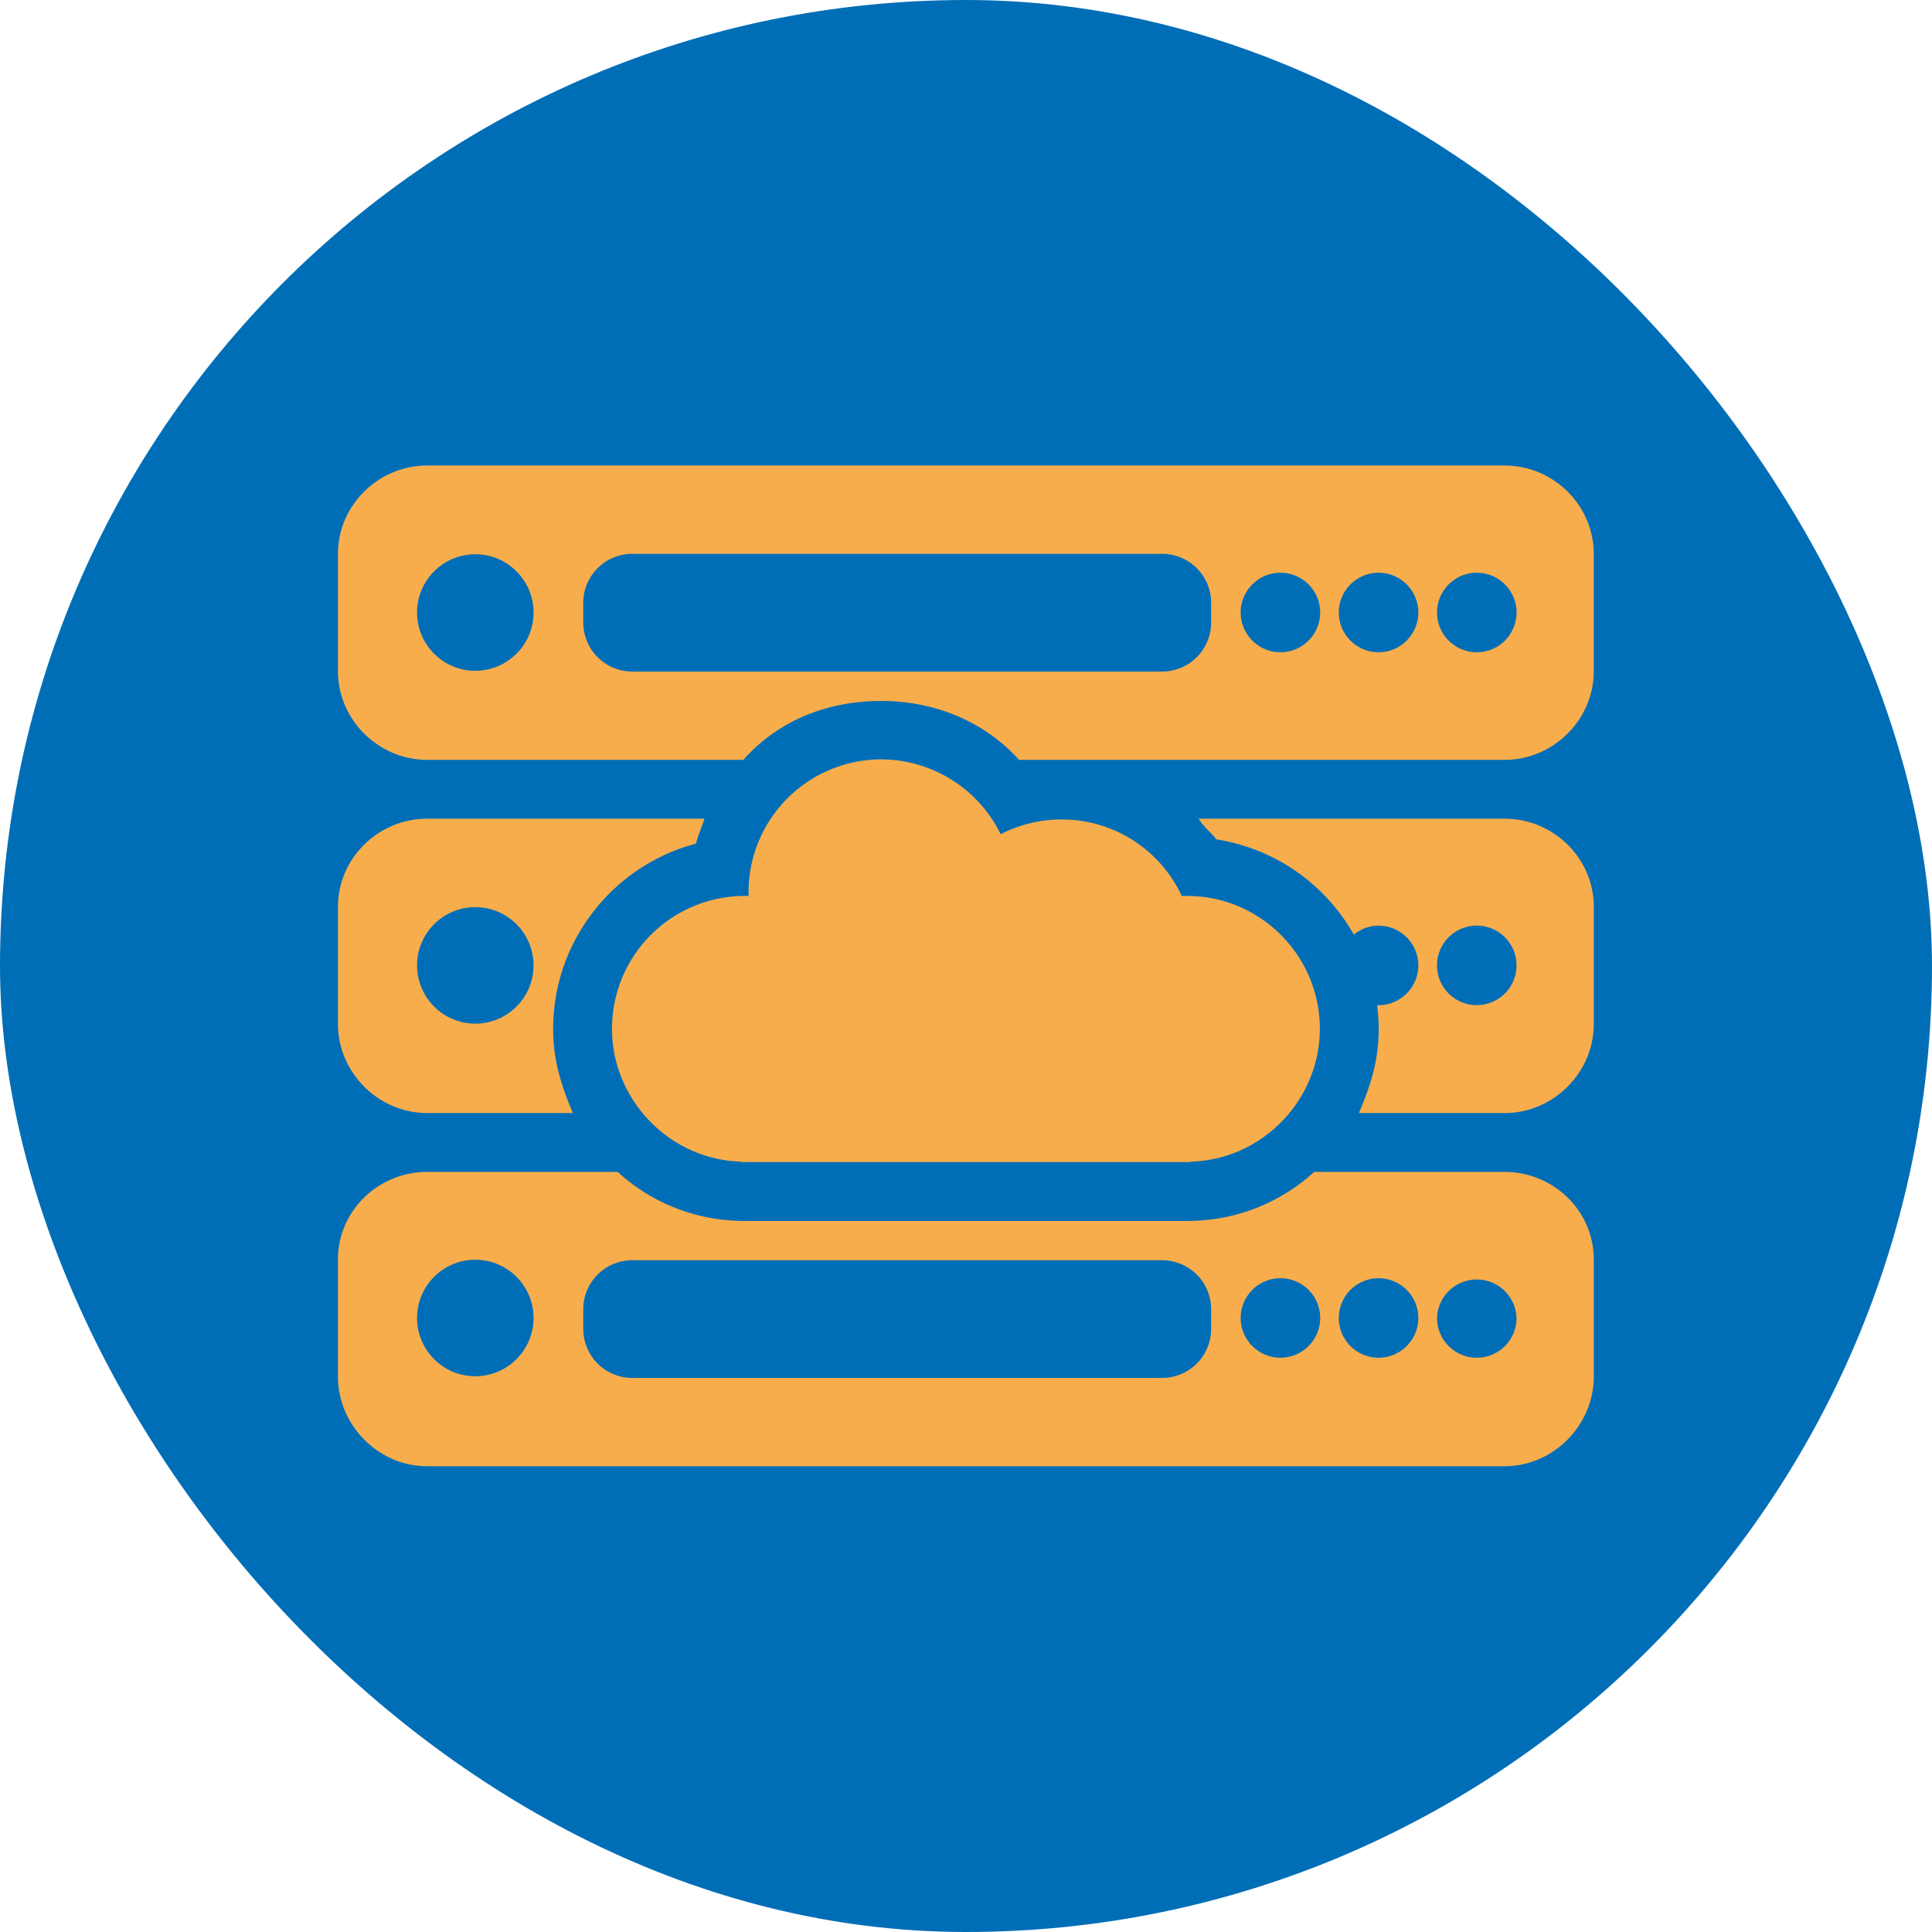
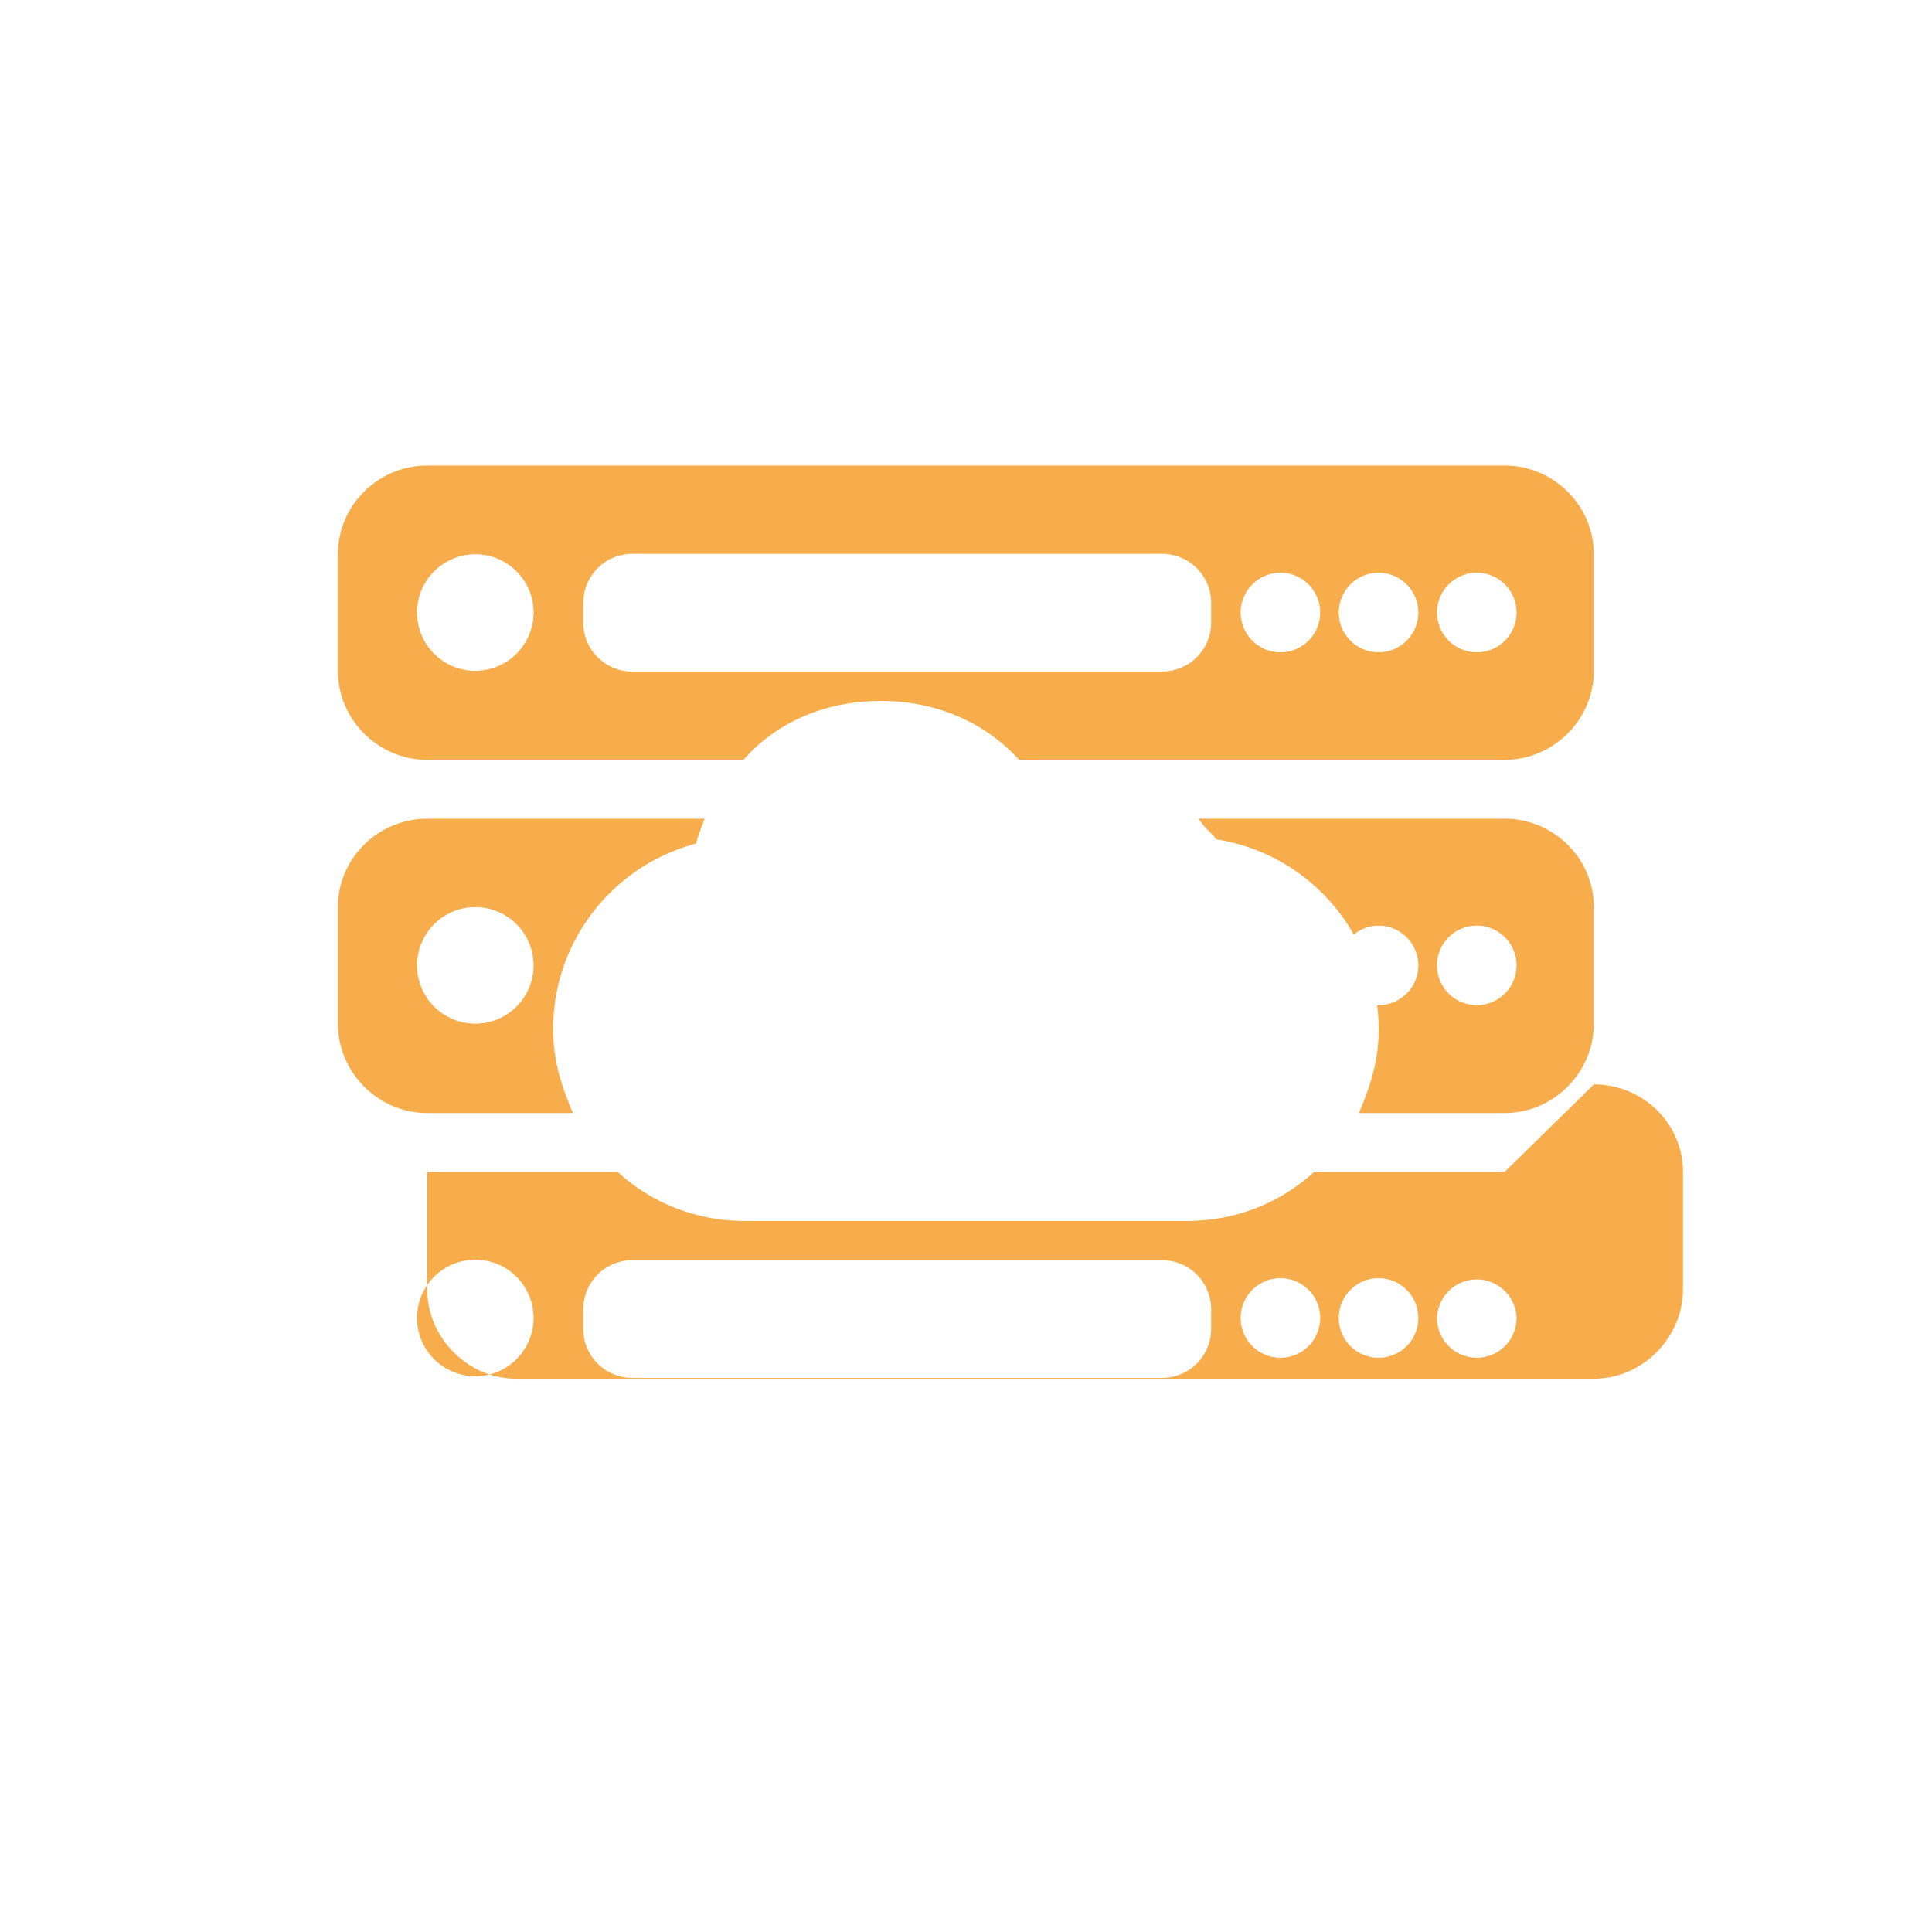
<svg xmlns="http://www.w3.org/2000/svg" width="99.999" height="99.999" viewBox="0 0 93.75 93.75">
  <g transform="translate(-101.02 -652.54)">
-     <rect x="101.02" y="652.54" width="93.75" height="93.75" ry="46.875" fill="#006eb7" fill-rule="evenodd" />
    <g fill="#f8ad4c">
-       <path d="M158.626 696.016c-.088 0-.174.002-.261.005a6.41 6.41 0 0 0-5.836-3.716 6.416 6.416 0 0 0-2.951.716 6.483 6.483 0 0 0-5.796-3.633 6.447 6.447 0 0 0-6.436 6.63 6.446 6.446 0 0 0-6.629 6.436c0 3.455 2.794 6.348 6.24 6.454.022.003.044.023.067.023h21.734c.022 0 .045-.02.066-.023 3.447-.105 6.241-2.99 6.241-6.444 0-3.55-2.888-6.448-6.439-6.448z" />
-       <path d="M174.033 692.268h-14.851c.307.476.596.645.858 1.002a9.31 9.31 0 0 1 6.673 4.62c.33-.266.745-.432 1.201-.432 1.064 0 1.93.865 1.93 1.928s-.866 1.93-1.93 1.93c-.025 0-.047-.007-.07-.008.046.376.078.776.078 1.165 0 1.449-.351 2.649-.961 4.077h7.073c2.362 0 4.324-1.96 4.324-4.323v-5.683c0-2.362-1.962-4.276-4.324-4.276zm-1.353 9.047a1.93 1.93 0 1 1 1.93-1.93c0 1.065-.866 1.93-1.93 1.93zm-50.931-9.047c-2.363 0-4.329 1.914-4.329 4.276v5.684c0 2.362 1.966 4.322 4.329 4.322h7.072c-.61-1.428-.96-2.628-.96-4.077 0-4.308 2.946-7.947 6.93-8.996.11-.414.253-.733.415-1.21h-13.458zm2.335 9.945a2.83 2.83 0 0 1-2.827-2.827c0-1.558 1.268-2.827 2.827-2.827s2.827 1.268 2.827 2.827a2.83 2.83 0 0 1-2.827 2.827zm19.699-12.825h-.018.044-.026zm30.25-14.258h-52.285c-2.363 0-4.329 1.928-4.329 4.291v5.684c0 2.362 1.966 4.307 4.329 4.307h15.342c1.693-1.905 4.065-2.858 6.692-2.858 2.545 0 4.96.953 6.69 2.858h23.56c2.363 0 4.325-1.945 4.325-4.308v-5.683c0-2.363-1.962-4.292-4.325-4.292zm-49.95 9.96c-1.558 0-2.826-1.268-2.826-2.828s1.268-2.827 2.827-2.827 2.827 1.268 2.827 2.827-1.268 2.827-2.827 2.827zm35.708-2.343a2.38 2.38 0 0 1-2.38 2.38h-25.709a2.38 2.38 0 0 1-2.38-2.38v-.953a2.38 2.38 0 0 1 2.38-2.38h25.709a2.38 2.38 0 0 1 2.38 2.38zm3.362 1.444c-1.064 0-1.93-.865-1.93-1.929s.866-1.93 1.93-1.93 1.929.866 1.929 1.93-.866 1.93-1.93 1.93zm4.761 0c-1.064 0-1.93-.865-1.93-1.929s.866-1.93 1.93-1.93 1.93.866 1.93 1.93-.866 1.93-1.93 1.93zm4.767 0c-1.064 0-1.93-.865-1.93-1.929s.865-1.93 1.93-1.93 1.93.866 1.93 1.93-.866 1.93-1.93 1.93zm1.352 25.216h-9.244a9.044 9.044 0 0 1-5.782 2.37c-.083.007-.166.01-.25.01h-21.734a2.96 2.96 0 0 1-.249-.01 9.042 9.042 0 0 1-5.782-2.37h-9.244c-2.363 0-4.329 1.884-4.329 4.247v5.683c0 2.363 1.966 4.352 4.329 4.352h52.285c2.363 0 4.325-1.99 4.325-4.352v-5.683c0-2.363-1.962-4.247-4.325-4.247zm-49.95 9.915c-1.558 0-2.826-1.268-2.826-2.827s1.268-2.827 2.827-2.827 2.827 1.268 2.827 2.827-1.268 2.827-2.827 2.827zm35.708-2.298a2.38 2.38 0 0 1-2.38 2.38h-25.709a2.38 2.38 0 0 1-2.38-2.38v-.952a2.38 2.38 0 0 1 2.38-2.38h25.709a2.38 2.38 0 0 1 2.38 2.38zm3.362 1.4c-1.064 0-1.93-.865-1.93-1.929s.866-1.929 1.93-1.929 1.929.865 1.929 1.93-.866 1.928-1.93 1.928zm4.761 0c-1.064 0-1.93-.865-1.93-1.929s.866-1.929 1.93-1.929 1.93.865 1.93 1.93-.866 1.928-1.93 1.928zm4.767 0a1.932 1.932 0 0 1-1.93-1.929 1.931 1.931 0 0 1 3.86.001 1.93 1.93 0 0 1-1.93 1.928z" />
+       <path d="M174.033 692.268h-14.851c.307.476.596.645.858 1.002a9.31 9.31 0 0 1 6.673 4.62c.33-.266.745-.432 1.201-.432 1.064 0 1.93.865 1.93 1.928s-.866 1.93-1.93 1.93c-.025 0-.047-.007-.07-.008.046.376.078.776.078 1.165 0 1.449-.351 2.649-.961 4.077h7.073c2.362 0 4.324-1.96 4.324-4.323v-5.683c0-2.362-1.962-4.276-4.324-4.276zm-1.353 9.047a1.93 1.93 0 1 1 1.93-1.93c0 1.065-.866 1.93-1.93 1.93zm-50.931-9.047c-2.363 0-4.329 1.914-4.329 4.276v5.684c0 2.362 1.966 4.322 4.329 4.322h7.072c-.61-1.428-.96-2.628-.96-4.077 0-4.308 2.946-7.947 6.93-8.996.11-.414.253-.733.415-1.21h-13.458zm2.335 9.945a2.83 2.83 0 0 1-2.827-2.827c0-1.558 1.268-2.827 2.827-2.827s2.827 1.268 2.827 2.827a2.83 2.83 0 0 1-2.827 2.827zm19.699-12.825h-.018.044-.026zm30.25-14.258h-52.285c-2.363 0-4.329 1.928-4.329 4.291v5.684c0 2.362 1.966 4.307 4.329 4.307h15.342c1.693-1.905 4.065-2.858 6.692-2.858 2.545 0 4.96.953 6.69 2.858h23.56c2.363 0 4.325-1.945 4.325-4.308v-5.683c0-2.363-1.962-4.292-4.325-4.292zm-49.95 9.96c-1.558 0-2.826-1.268-2.826-2.828s1.268-2.827 2.827-2.827 2.827 1.268 2.827 2.827-1.268 2.827-2.827 2.827zm35.708-2.343a2.38 2.38 0 0 1-2.38 2.38h-25.709a2.38 2.38 0 0 1-2.38-2.38v-.953a2.38 2.38 0 0 1 2.38-2.38h25.709a2.38 2.38 0 0 1 2.38 2.38zm3.362 1.444c-1.064 0-1.93-.865-1.93-1.929s.866-1.93 1.93-1.93 1.929.866 1.929 1.93-.866 1.93-1.93 1.93zm4.761 0c-1.064 0-1.93-.865-1.93-1.929s.866-1.93 1.93-1.93 1.93.866 1.93 1.93-.866 1.93-1.93 1.93zm4.767 0c-1.064 0-1.93-.865-1.93-1.929s.865-1.93 1.93-1.93 1.93.866 1.93 1.93-.866 1.93-1.93 1.93zm1.352 25.216h-9.244a9.044 9.044 0 0 1-5.782 2.37c-.083.007-.166.01-.25.01h-21.734a2.96 2.96 0 0 1-.249-.01 9.042 9.042 0 0 1-5.782-2.37h-9.244v5.683c0 2.363 1.966 4.352 4.329 4.352h52.285c2.363 0 4.325-1.99 4.325-4.352v-5.683c0-2.363-1.962-4.247-4.325-4.247zm-49.95 9.915c-1.558 0-2.826-1.268-2.826-2.827s1.268-2.827 2.827-2.827 2.827 1.268 2.827 2.827-1.268 2.827-2.827 2.827zm35.708-2.298a2.38 2.38 0 0 1-2.38 2.38h-25.709a2.38 2.38 0 0 1-2.38-2.38v-.952a2.38 2.38 0 0 1 2.38-2.38h25.709a2.38 2.38 0 0 1 2.38 2.38zm3.362 1.4c-1.064 0-1.93-.865-1.93-1.929s.866-1.929 1.93-1.929 1.929.865 1.929 1.93-.866 1.928-1.93 1.928zm4.761 0c-1.064 0-1.93-.865-1.93-1.929s.866-1.929 1.93-1.929 1.93.865 1.93 1.93-.866 1.928-1.93 1.928zm4.767 0a1.932 1.932 0 0 1-1.93-1.929 1.931 1.931 0 0 1 3.86.001 1.93 1.93 0 0 1-1.93 1.928z" />
    </g>
  </g>
</svg>